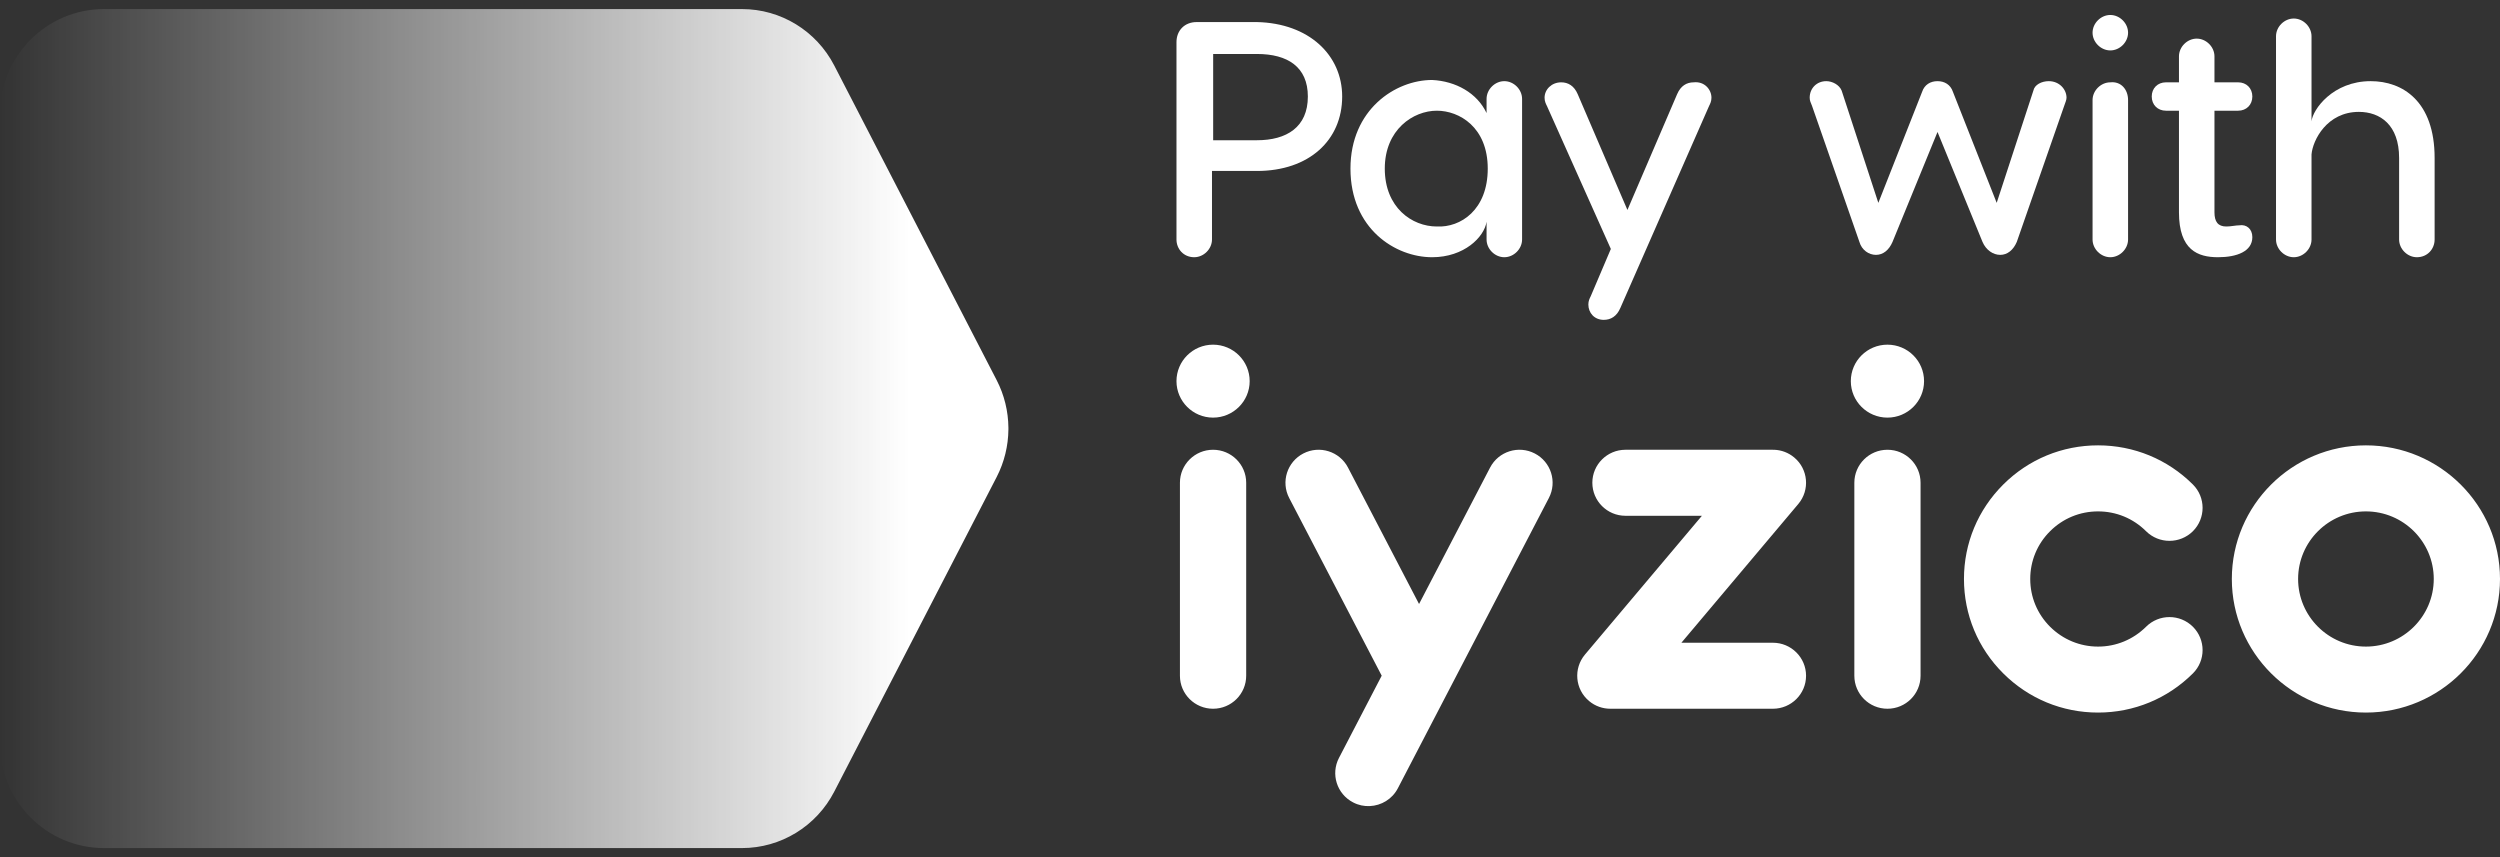
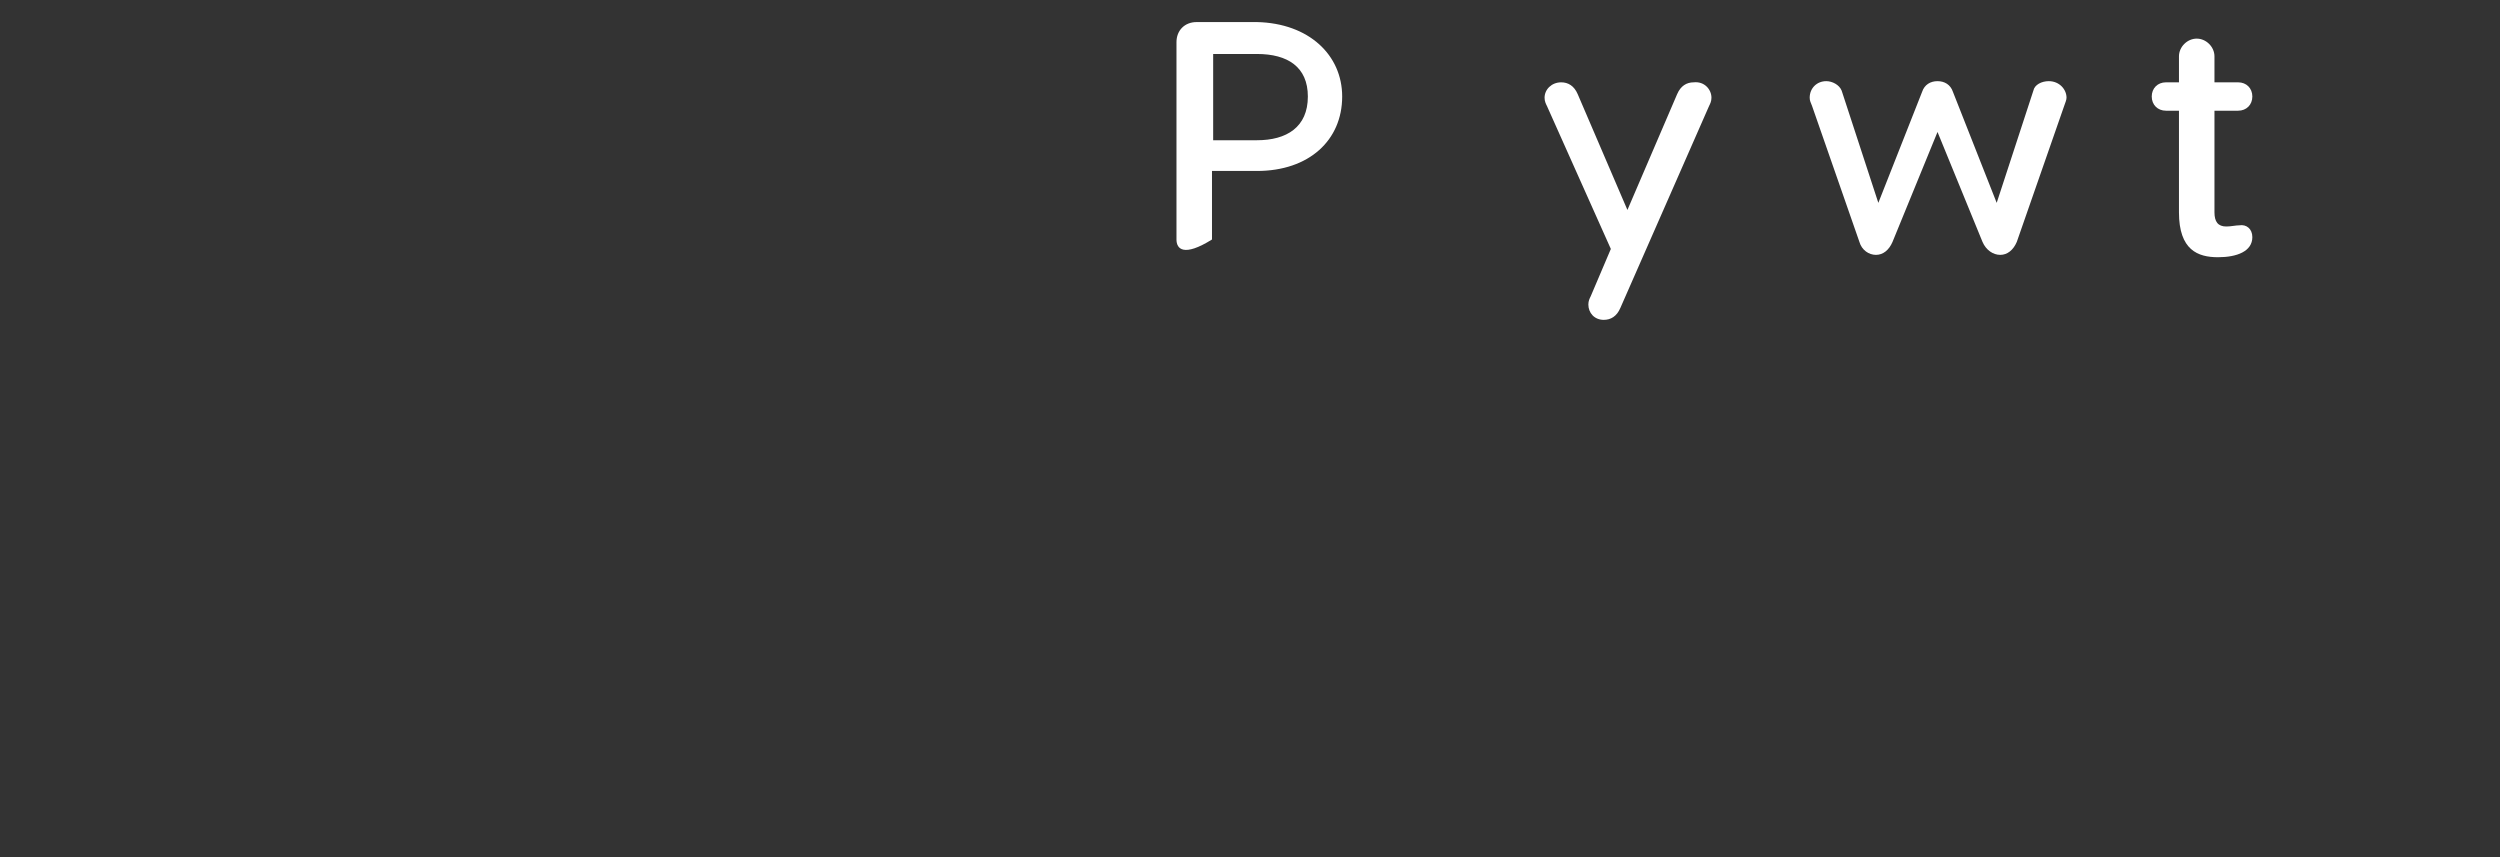
<svg xmlns="http://www.w3.org/2000/svg" width="210px" height="72px" viewBox="0 0 210 72">
  <rect x="0" y="0" width="210" height="72" fill="#333333" stroke="none" />
  <title>pay_with_iyzico_white</title>
  <defs>
    <linearGradient x1="90.255%" y1="50%" x2="0%" y2="50%" id="linearGradient-1">
      <stop stop-color="#FFFFFF" offset="0%" />
      <stop stop-color="#FFFFFF" stop-opacity="0" offset="100%" />
    </linearGradient>
  </defs>
  <g id="05---Landings" stroke="none" stroke-width="1" fill="none" fill-rule="evenodd">
    <g id="004.0.0-Brand-Kit" transform="translate(-1015, -2343)">
      <g id="Group-2-Copy" transform="translate(135, 1674)">
        <g id="Group-4-Copy-6" transform="translate(800, 580)">
          <g id="Group" transform="translate(80, 88)">
            <g id="Group" transform="translate(0, 1.762)">
              <g transform="translate(98.824, 28.19)" fill="#FFFFFF" fill-rule="nonzero" id="Brand/1--Logo/colored">
                <g id="Group-21">
-                   <path d="M26.346,10.32 C27.054,8.963 28.733,8.434 30.097,9.14 C31.462,9.848 31.992,11.522 31.28,12.882 L31.28,12.882 L18.592,37.271 C18.115,38.183 17.199,38.718 16.239,38.759 C15.766,38.782 15.284,38.685 14.836,38.449 C13.471,37.743 12.942,36.069 13.651,34.71 L13.651,34.71 L17.239,27.806 L9.469,12.882 C8.759,11.522 9.292,9.848 10.655,9.14 C12.018,8.434 13.7,8.963 14.406,10.32 L14.406,10.32 L20.376,21.784 Z M77.412,8.458 C80.422,8.458 83.252,9.625 85.381,11.747 C86.464,12.83 86.464,14.585 85.381,15.669 C84.292,16.749 82.53,16.749 81.444,15.669 C80.365,14.594 78.938,14.005 77.412,14.005 C75.891,14.005 74.461,14.594 73.385,15.669 C72.308,16.737 71.716,18.164 71.716,19.681 C71.716,21.197 72.308,22.623 73.385,23.696 C74.461,24.765 75.891,25.362 77.412,25.362 C78.938,25.362 80.365,24.765 81.444,23.696 C82.53,22.612 84.292,22.612 85.381,23.696 C86.464,24.779 86.464,26.535 85.381,27.613 C83.252,29.735 80.422,30.904 77.412,30.904 C74.406,30.904 71.578,29.735 69.45,27.613 C67.322,25.498 66.149,22.678 66.149,19.681 C66.149,16.682 67.322,13.868 69.45,11.747 C71.578,9.625 74.406,8.458 77.412,8.458 Z M99.912,8.458 C106.123,8.458 111.176,13.492 111.176,19.681 C111.176,25.869 106.123,30.904 99.912,30.904 C93.703,30.904 88.65,25.869 88.65,19.681 C88.65,13.492 93.703,8.458 99.912,8.458 Z M3.073,8.828 C4.61,8.828 5.856,10.07 5.856,11.597 L5.856,11.597 L5.856,27.811 C5.856,29.344 4.61,30.582 3.073,30.582 C1.537,30.582 0.29,29.344 0.29,27.811 L0.29,27.811 L0.29,11.597 C0.29,10.07 1.537,8.828 3.073,8.828 Z M48.924,8.827 C48.991,8.827 49.055,8.827 49.117,8.827 L49.956,8.828 C49.989,8.828 50.006,8.828 50.007,8.828 L50.207,8.829 C50.805,8.85 51.398,9.063 51.892,9.477 C53.067,10.456 53.221,12.208 52.236,13.379 L52.236,13.379 L42.413,25.038 L50.1,25.038 C51.637,25.038 52.885,26.282 52.885,27.811 C52.885,29.344 51.637,30.582 50.1,30.582 L50.1,30.582 L36.446,30.582 C35.815,30.582 35.178,30.372 34.657,29.933 C33.481,28.951 33.326,27.204 34.315,26.029 L34.315,26.029 L44.136,14.374 L37.716,14.374 C36.177,14.374 34.933,13.13 34.933,11.597 C34.933,10.07 36.177,8.828 37.716,8.828 L37.716,8.828 L38.784,8.828 C38.851,8.828 38.92,8.828 38.991,8.828 L43.348,8.827 C43.459,8.827 43.571,8.827 43.682,8.827 Z M59.721,8.828 C61.26,8.828 62.503,10.07 62.503,11.597 L62.503,11.597 L62.503,27.811 C62.503,29.344 61.26,30.582 59.721,30.582 C58.185,30.582 56.941,29.344 56.941,27.811 L56.941,27.811 L56.941,11.597 C56.941,10.07 58.185,8.828 59.721,8.828 Z M99.912,14.005 C96.771,14.005 94.217,16.551 94.217,19.681 C94.217,22.811 96.771,25.362 99.912,25.362 C103.055,25.362 105.612,22.811 105.612,19.681 C105.612,16.551 103.055,14.005 99.912,14.005 Z M3.073,6.68248525e-15 C4.77,6.68248525e-15 6.148,1.372 6.148,3.064 C6.148,4.753 4.77,6.128 3.073,6.128 C1.377,6.128 -0,4.753 -0,3.064 C-0,1.372 1.377,6.68248525e-15 3.073,6.68248525e-15 Z M59.721,6.68248525e-15 C61.421,6.68248525e-15 62.797,1.372 62.797,3.064 C62.797,4.753 61.421,6.128 59.721,6.128 C58.022,6.128 56.645,4.753 56.645,3.064 C56.645,1.372 58.022,6.68248525e-15 59.721,6.68248525e-15 Z" id="Combined-Shape" />
-                 </g>
+                   </g>
              </g>
              <g transform="translate(98.824, 0)" fill="#FFFFFF" fill-rule="nonzero">
-                 <path d="M13.919,7.345 C13.919,11.018 11.135,13.599 6.761,13.599 L2.983,13.599 L2.983,19.356 C2.983,20.15 2.287,20.845 1.491,20.845 C0.597,20.845 0,20.15 0,19.356 L0,2.779 C0,1.787 0.696,1.092 1.69,1.092 L6.761,1.092 C11.135,1.191 13.919,3.871 13.919,7.345 Z M11.036,7.345 C11.036,4.864 9.345,3.772 6.761,3.772 L3.082,3.772 L3.082,11.018 L6.761,11.018 C9.246,11.018 11.036,9.926 11.036,7.345 Z" id="Shape" />
-                 <path d="M26.048,8.735 L26.048,7.544 C26.048,6.75 26.744,6.055 27.539,6.055 C28.335,6.055 29.031,6.75 29.031,7.544 L29.031,19.356 C29.031,20.15 28.335,20.845 27.539,20.845 C26.744,20.845 26.048,20.15 26.048,19.356 L26.048,17.867 C25.849,19.158 24.159,20.845 21.475,20.845 C18.393,20.845 14.615,18.463 14.615,13.4 C14.615,8.437 18.393,5.956 21.475,5.956 C23.463,6.055 25.253,7.048 26.048,8.735 Z M26.147,13.4 C26.147,9.926 23.761,8.537 21.872,8.537 C19.884,8.537 17.498,10.125 17.498,13.4 C17.498,16.676 19.785,18.264 21.872,18.264 C23.861,18.364 26.147,16.875 26.147,13.4 Z" id="Shape" />
+                 <path d="M13.919,7.345 C13.919,11.018 11.135,13.599 6.761,13.599 L2.983,13.599 L2.983,19.356 C0.597,20.845 0,20.15 0,19.356 L0,2.779 C0,1.787 0.696,1.092 1.69,1.092 L6.761,1.092 C11.135,1.191 13.919,3.871 13.919,7.345 Z M11.036,7.345 C11.036,4.864 9.345,3.772 6.761,3.772 L3.082,3.772 L3.082,11.018 L6.761,11.018 C9.246,11.018 11.036,9.926 11.036,7.345 Z" id="Shape" />
                <path d="M44.938,7.445 C44.938,7.742 44.838,7.941 44.739,8.14 L37.283,25.113 C36.984,25.808 36.487,26.106 35.891,26.106 C35.095,26.106 34.598,25.51 34.598,24.816 C34.598,24.518 34.698,24.319 34.797,24.121 L36.487,20.15 L31.118,8.14 C31.019,7.941 30.92,7.742 30.92,7.445 C30.92,6.75 31.516,6.154 32.312,6.154 C32.908,6.154 33.405,6.452 33.703,7.147 L37.879,16.875 L42.055,7.147 C42.353,6.452 42.85,6.154 43.447,6.154 C44.341,6.055 44.938,6.75 44.938,7.445 Z" id="Path" />
                <path d="M74.764,7.445 C74.764,7.643 74.664,7.842 74.565,8.14 L70.588,19.555 C70.29,20.249 69.793,20.647 69.196,20.647 C68.6,20.647 68.003,20.249 67.705,19.555 L63.927,10.323 L60.149,19.555 C59.851,20.249 59.354,20.647 58.757,20.647 C58.161,20.647 57.564,20.249 57.365,19.555 L53.389,8.14 C53.289,7.842 53.19,7.742 53.19,7.445 C53.19,6.651 53.786,6.055 54.582,6.055 C55.079,6.055 55.675,6.353 55.874,6.849 L58.956,16.279 L62.635,6.948 C62.833,6.353 63.331,6.055 63.927,6.055 C64.524,6.055 65.021,6.353 65.22,6.948 L68.898,16.279 L71.98,6.849 C72.08,6.353 72.676,6.055 73.273,6.055 C74.167,6.055 74.764,6.75 74.764,7.445 Z" id="Path" />
-                 <path d="M76.951,1.985 C76.951,1.191 77.647,0.496 78.442,0.496 C79.238,0.496 79.934,1.191 79.934,1.985 C79.934,2.779 79.238,3.474 78.442,3.474 C77.647,3.474 76.951,2.779 76.951,1.985 Z M79.934,7.643 L79.934,19.356 C79.934,20.15 79.238,20.845 78.442,20.845 C77.647,20.845 76.951,20.15 76.951,19.356 L76.951,7.643 C76.951,6.849 77.647,6.154 78.442,6.154 C79.337,6.055 79.934,6.75 79.934,7.643 Z" id="Shape" />
                <path d="M90.373,19.158 C90.373,20.349 89.08,20.845 87.49,20.845 C85.8,20.845 84.209,20.249 84.209,17.073 L84.209,8.537 L83.115,8.537 C82.419,8.537 81.922,8.04 81.922,7.345 C81.922,6.651 82.419,6.154 83.115,6.154 L84.209,6.154 L84.209,3.97 C84.209,3.176 84.905,2.482 85.7,2.482 C86.495,2.482 87.191,3.176 87.191,3.97 L87.191,6.154 L89.18,6.154 C89.876,6.154 90.373,6.651 90.373,7.345 C90.373,8.04 89.876,8.537 89.18,8.537 L87.191,8.537 L87.191,17.073 C87.191,17.867 87.49,18.264 88.186,18.264 C88.583,18.264 88.981,18.165 89.279,18.165 C89.876,18.066 90.373,18.463 90.373,19.158 Z" id="Path" />
-                 <path d="M105.684,12.507 L105.684,19.356 C105.684,20.15 105.087,20.845 104.192,20.845 C103.397,20.845 102.701,20.15 102.701,19.356 L102.701,12.507 C102.701,9.728 101.11,8.636 99.321,8.636 C96.636,8.636 95.443,11.018 95.344,12.209 L95.344,19.356 C95.344,20.15 94.648,20.845 93.853,20.845 C93.057,20.845 92.361,20.15 92.361,19.356 L92.361,2.283 C92.361,1.489 93.057,0.794 93.853,0.794 C94.648,0.794 95.344,1.489 95.344,2.283 L95.344,9.43 C95.443,8.437 97.133,6.055 100.315,6.055 C102.999,6.055 105.684,7.742 105.684,12.507 Z" id="Path" />
              </g>
              <g id="Group-3" fill="url(#linearGradient-1)">
-                 <path d="M8.735,0 C3.911,0 0,3.944 0,8.81 L0,61.667 C0,66.533 3.911,70.476 8.735,70.476 L62.33,70.476 C65.587,70.476 68.573,68.649 70.077,65.735 L83.72,39.307 C84.366,38.054 84.694,36.684 84.706,35.313 L84.706,35.163 C84.694,33.792 84.366,32.422 83.72,31.17 L70.077,4.741 C68.573,1.828 65.587,0 62.33,0 L8.735,0 Z" id="Fill-1" />
-               </g>
+                 </g>
            </g>
          </g>
        </g>
      </g>
    </g>
  </g>
</svg>